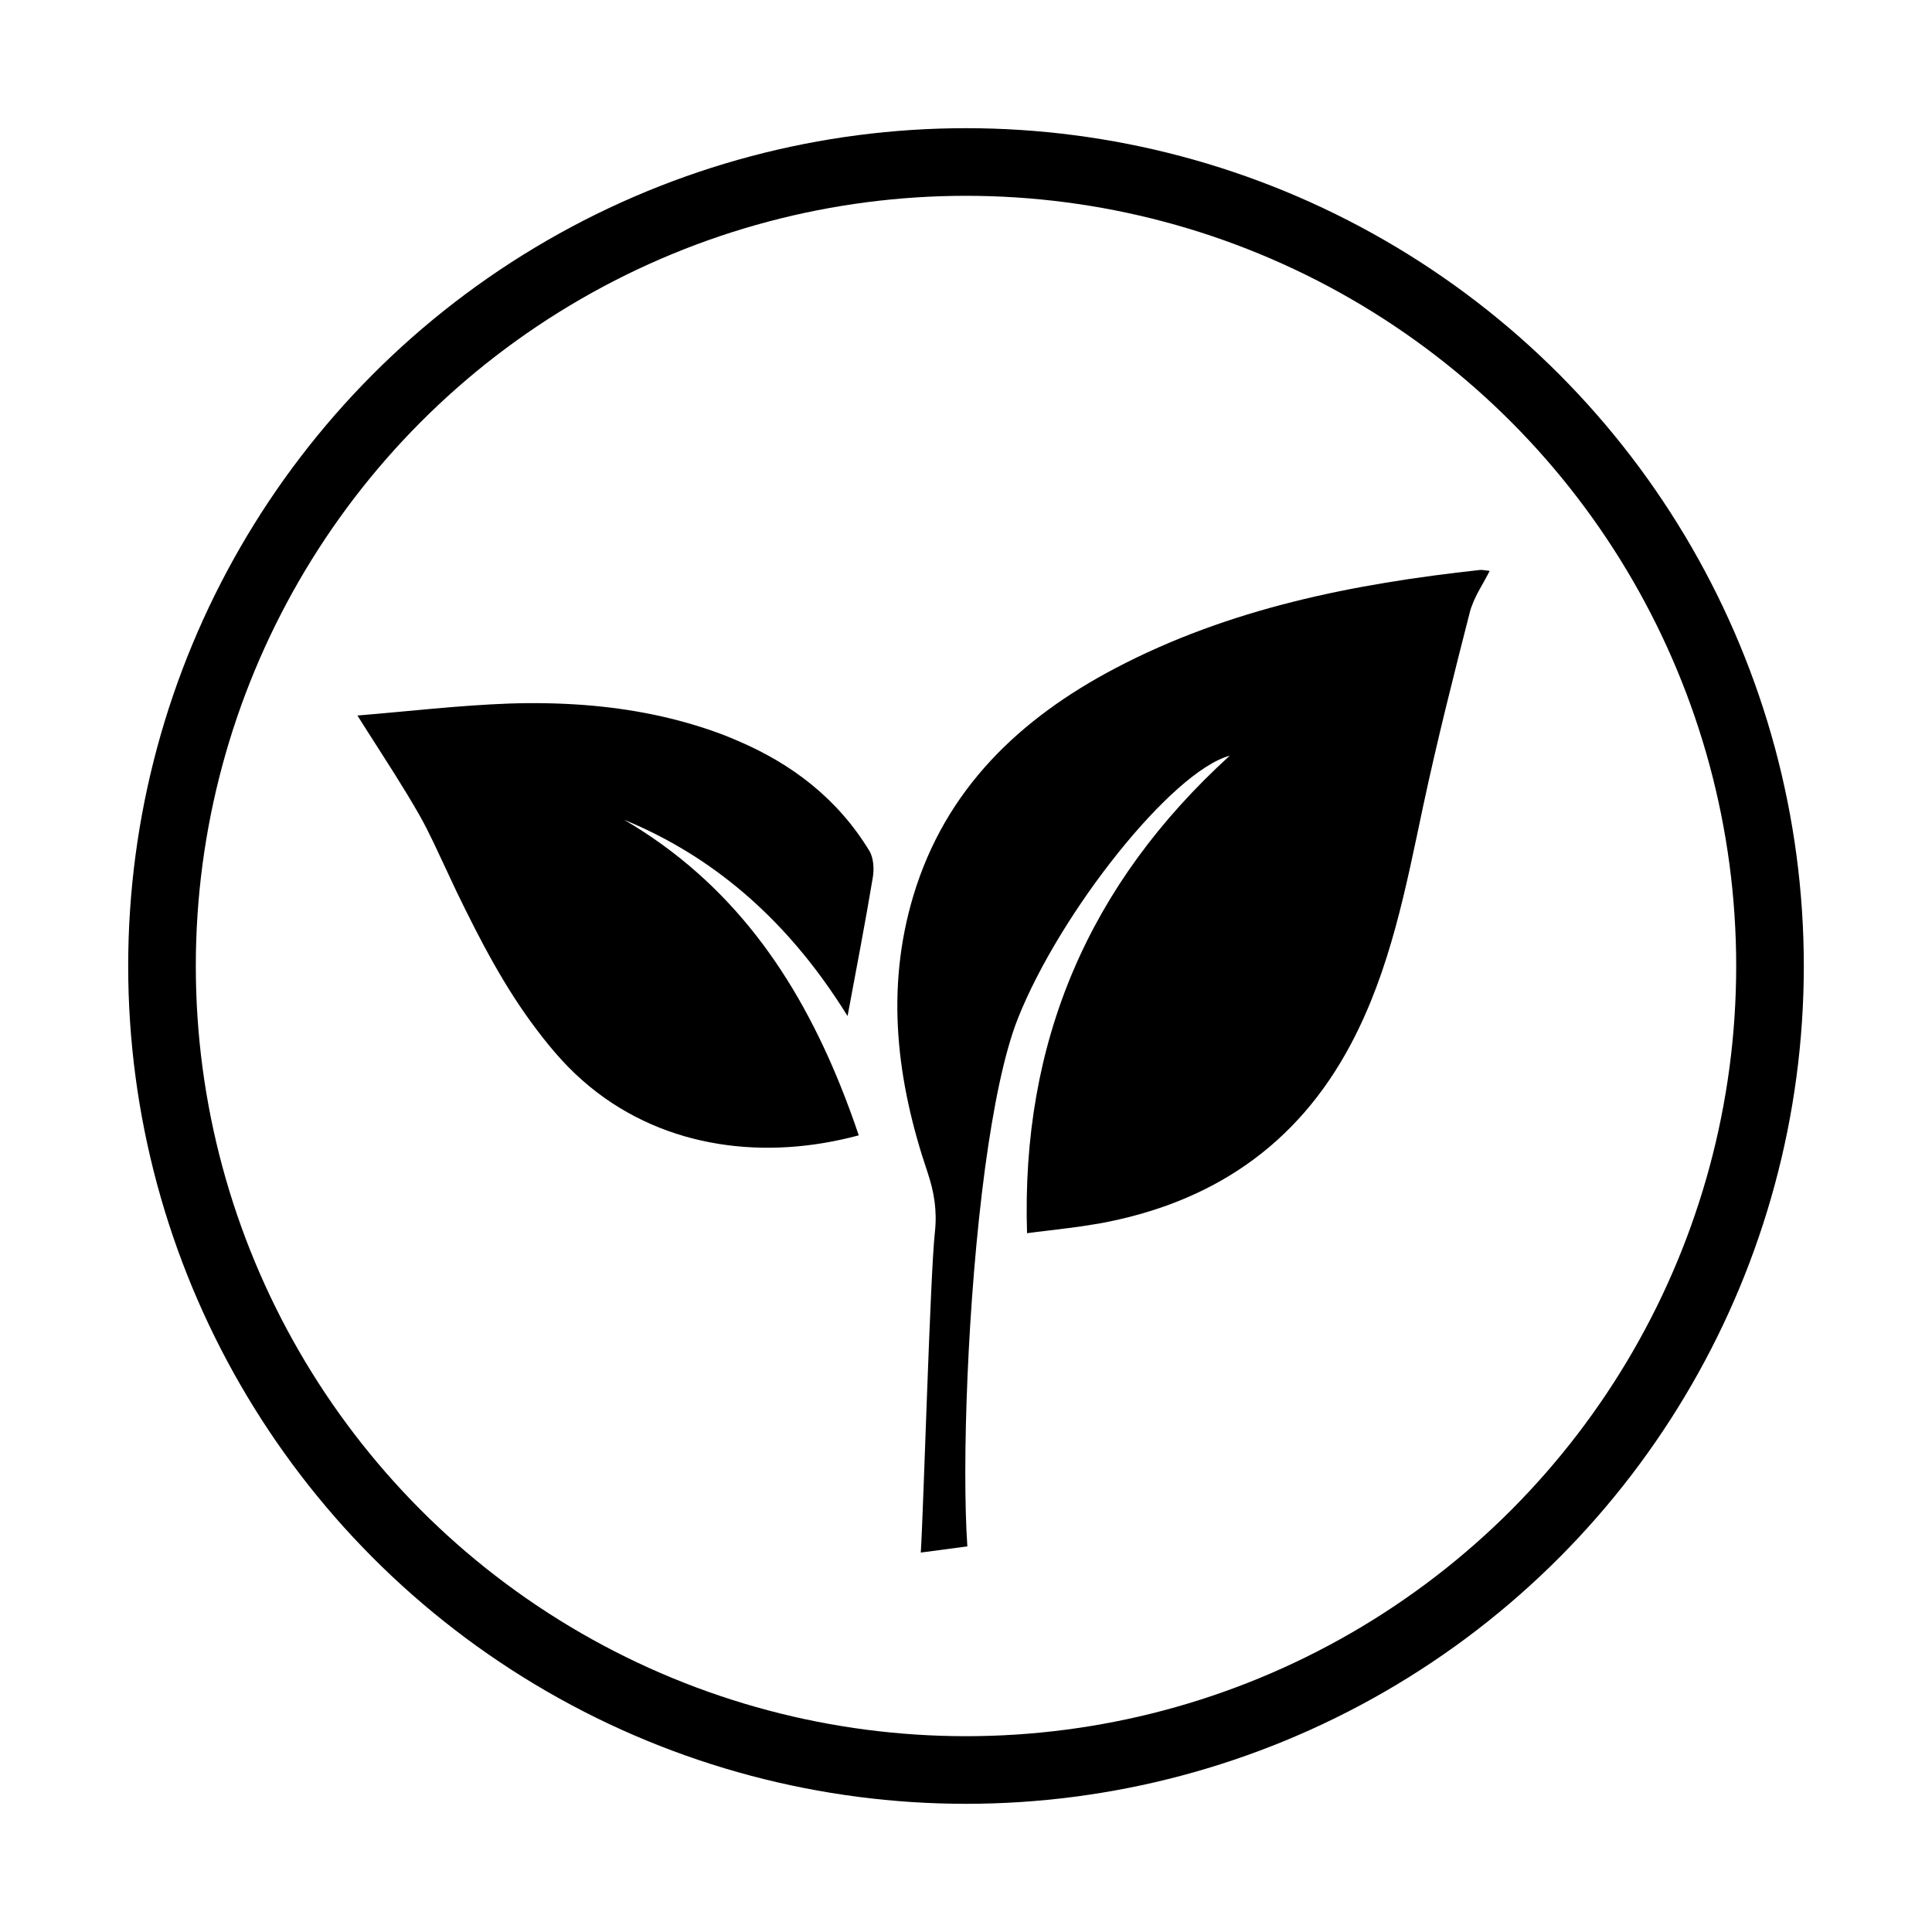
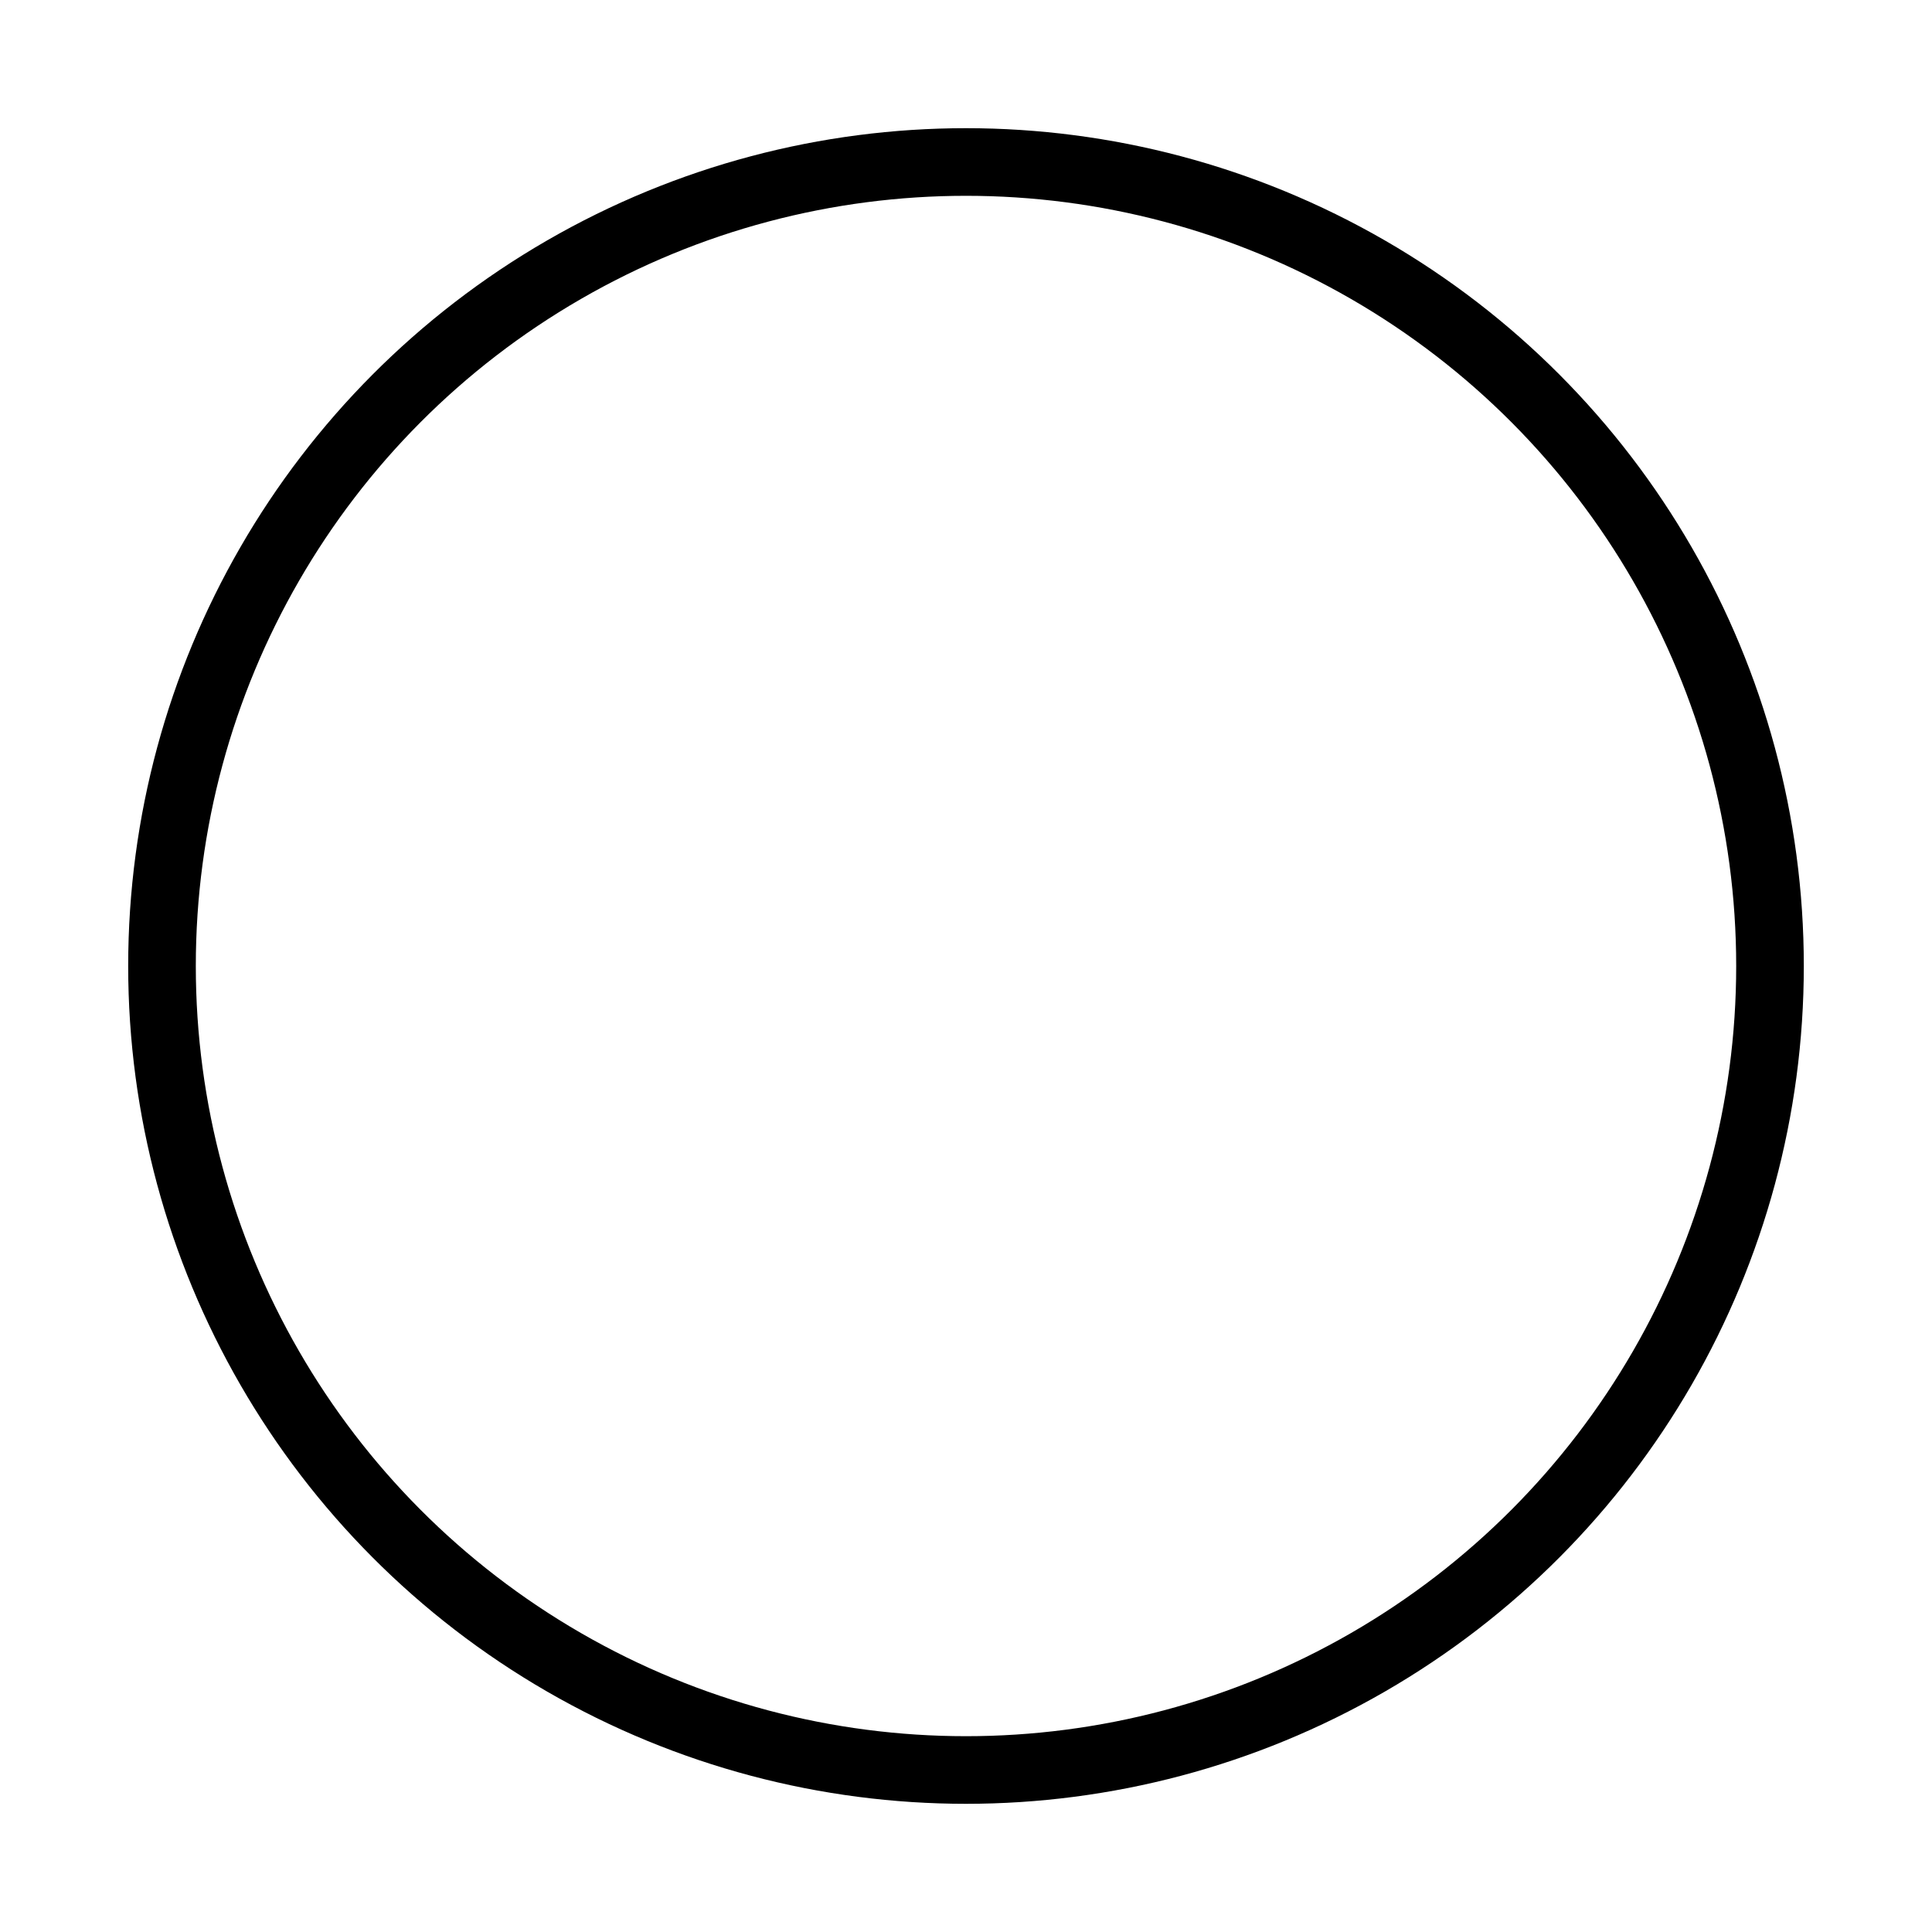
<svg xmlns="http://www.w3.org/2000/svg" viewBox="0 0 200 200" version="1.1">
  <defs>
    <style>
      .cls-1 {
        fill: none;
        stroke: #000;
        stroke-miterlimit: 10;
        stroke-width: 7px;
      }
    </style>
  </defs>
  <g>
    <g id="Layer_1">
-       <path d="M139.84,108.09c4.1-7.72,5.69-16.19,7.48-24.62,1.45-6.8,3.16-13.54,4.88-20.27.04-.17.12-.34.18-.51.42-1.19,1.19-2.31,1.83-3.59-.47-.05-.73-.12-.98-.1-13.12,1.43-25.96,3.97-37.78,10.18-9.91,5.21-17.6,12.53-20.91,23.58-2.9,9.68-1.7,19.22,1.48,28.6.69,2.05,1,3.99.76,6.18-.49,4.45-1.17,28.57-1.46,33.18,1.79-.24,3.19-.42,4.82-.64-.57-8.29,0-25.49,1.83-39.14.86-6.36,1.99-11.96,3.41-15.53,4.36-10.97,15.92-25.56,21.92-27.18-14.59,13.29-21.61,29.59-20.98,49.43.73-.1,1.42-.18,2.1-.26,1.69-.2,3.25-.39,4.79-.65.19-.03.38-.06.57-.09,11.58-2.11,20.47-8.02,26.06-18.57" />
-       <path d="M76.4,76.7c-.56-.24-1.12-.48-1.71-.7-4.64-1.73-9.4-2.65-14.24-3.02-2.56-.19-5.14-.24-7.73-.15-5.24.19-10.46.81-15.72,1.24.36.58.72,1.13,1.07,1.69,1.92,3.01,3.71,5.75,5.32,8.57.55.96,1.04,1.95,1.52,2.95.79,1.65,1.54,3.32,2.33,4.97,2.43,5.02,4.98,9.96,8.36,14.4.8,1.06,1.64,2.09,2.55,3.09,7.32,7.98,17.54,10.18,27.07,8.59,1.24-.21,2.47-.47,3.68-.8-.58-1.71-1.19-3.38-1.85-5.02-4.58-11.4-11.3-21.13-22.45-27.65,9.34,3.83,16.43,10.26,21.83,18.3.45.66.88,1.33,1.31,2.02.9-4.85,1.82-9.58,2.61-14.33.15-.89.09-2.04-.36-2.78-3.27-5.37-7.97-8.97-13.61-11.38h.02Z" />
      <circle r="83.23" cy="100" cx="100" class="cls-1" />
    </g>
  </g>
</svg>